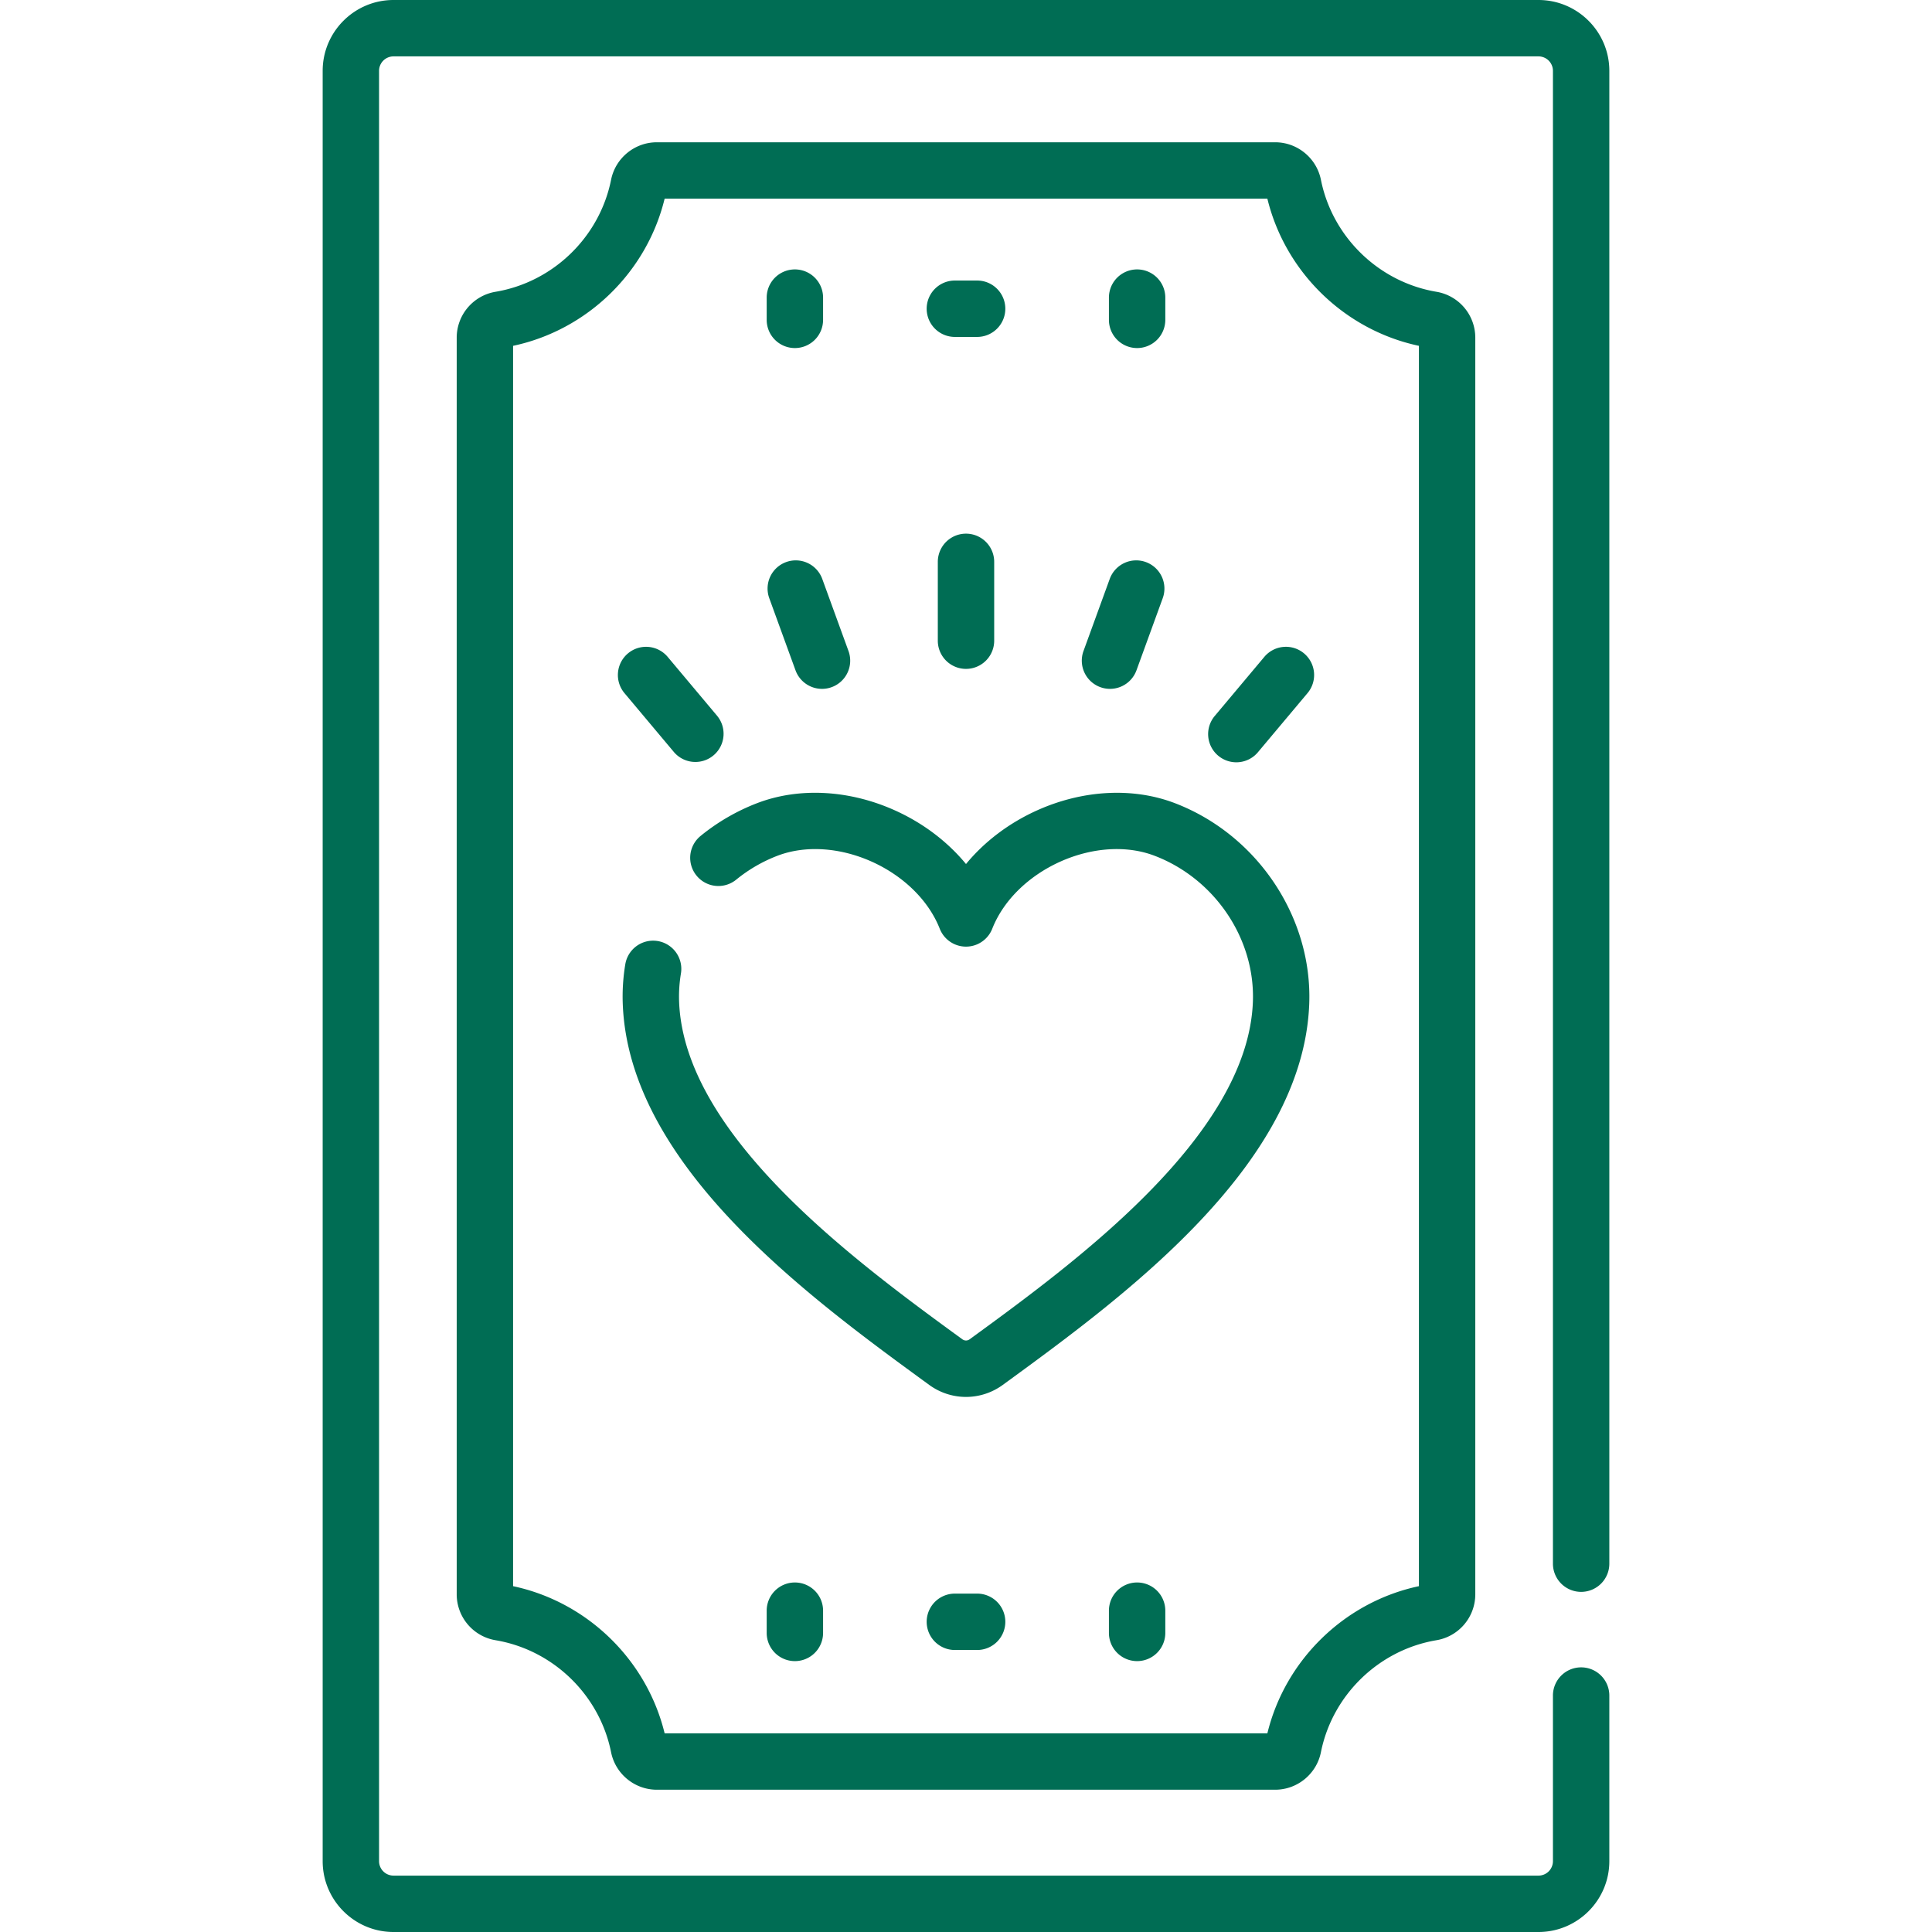
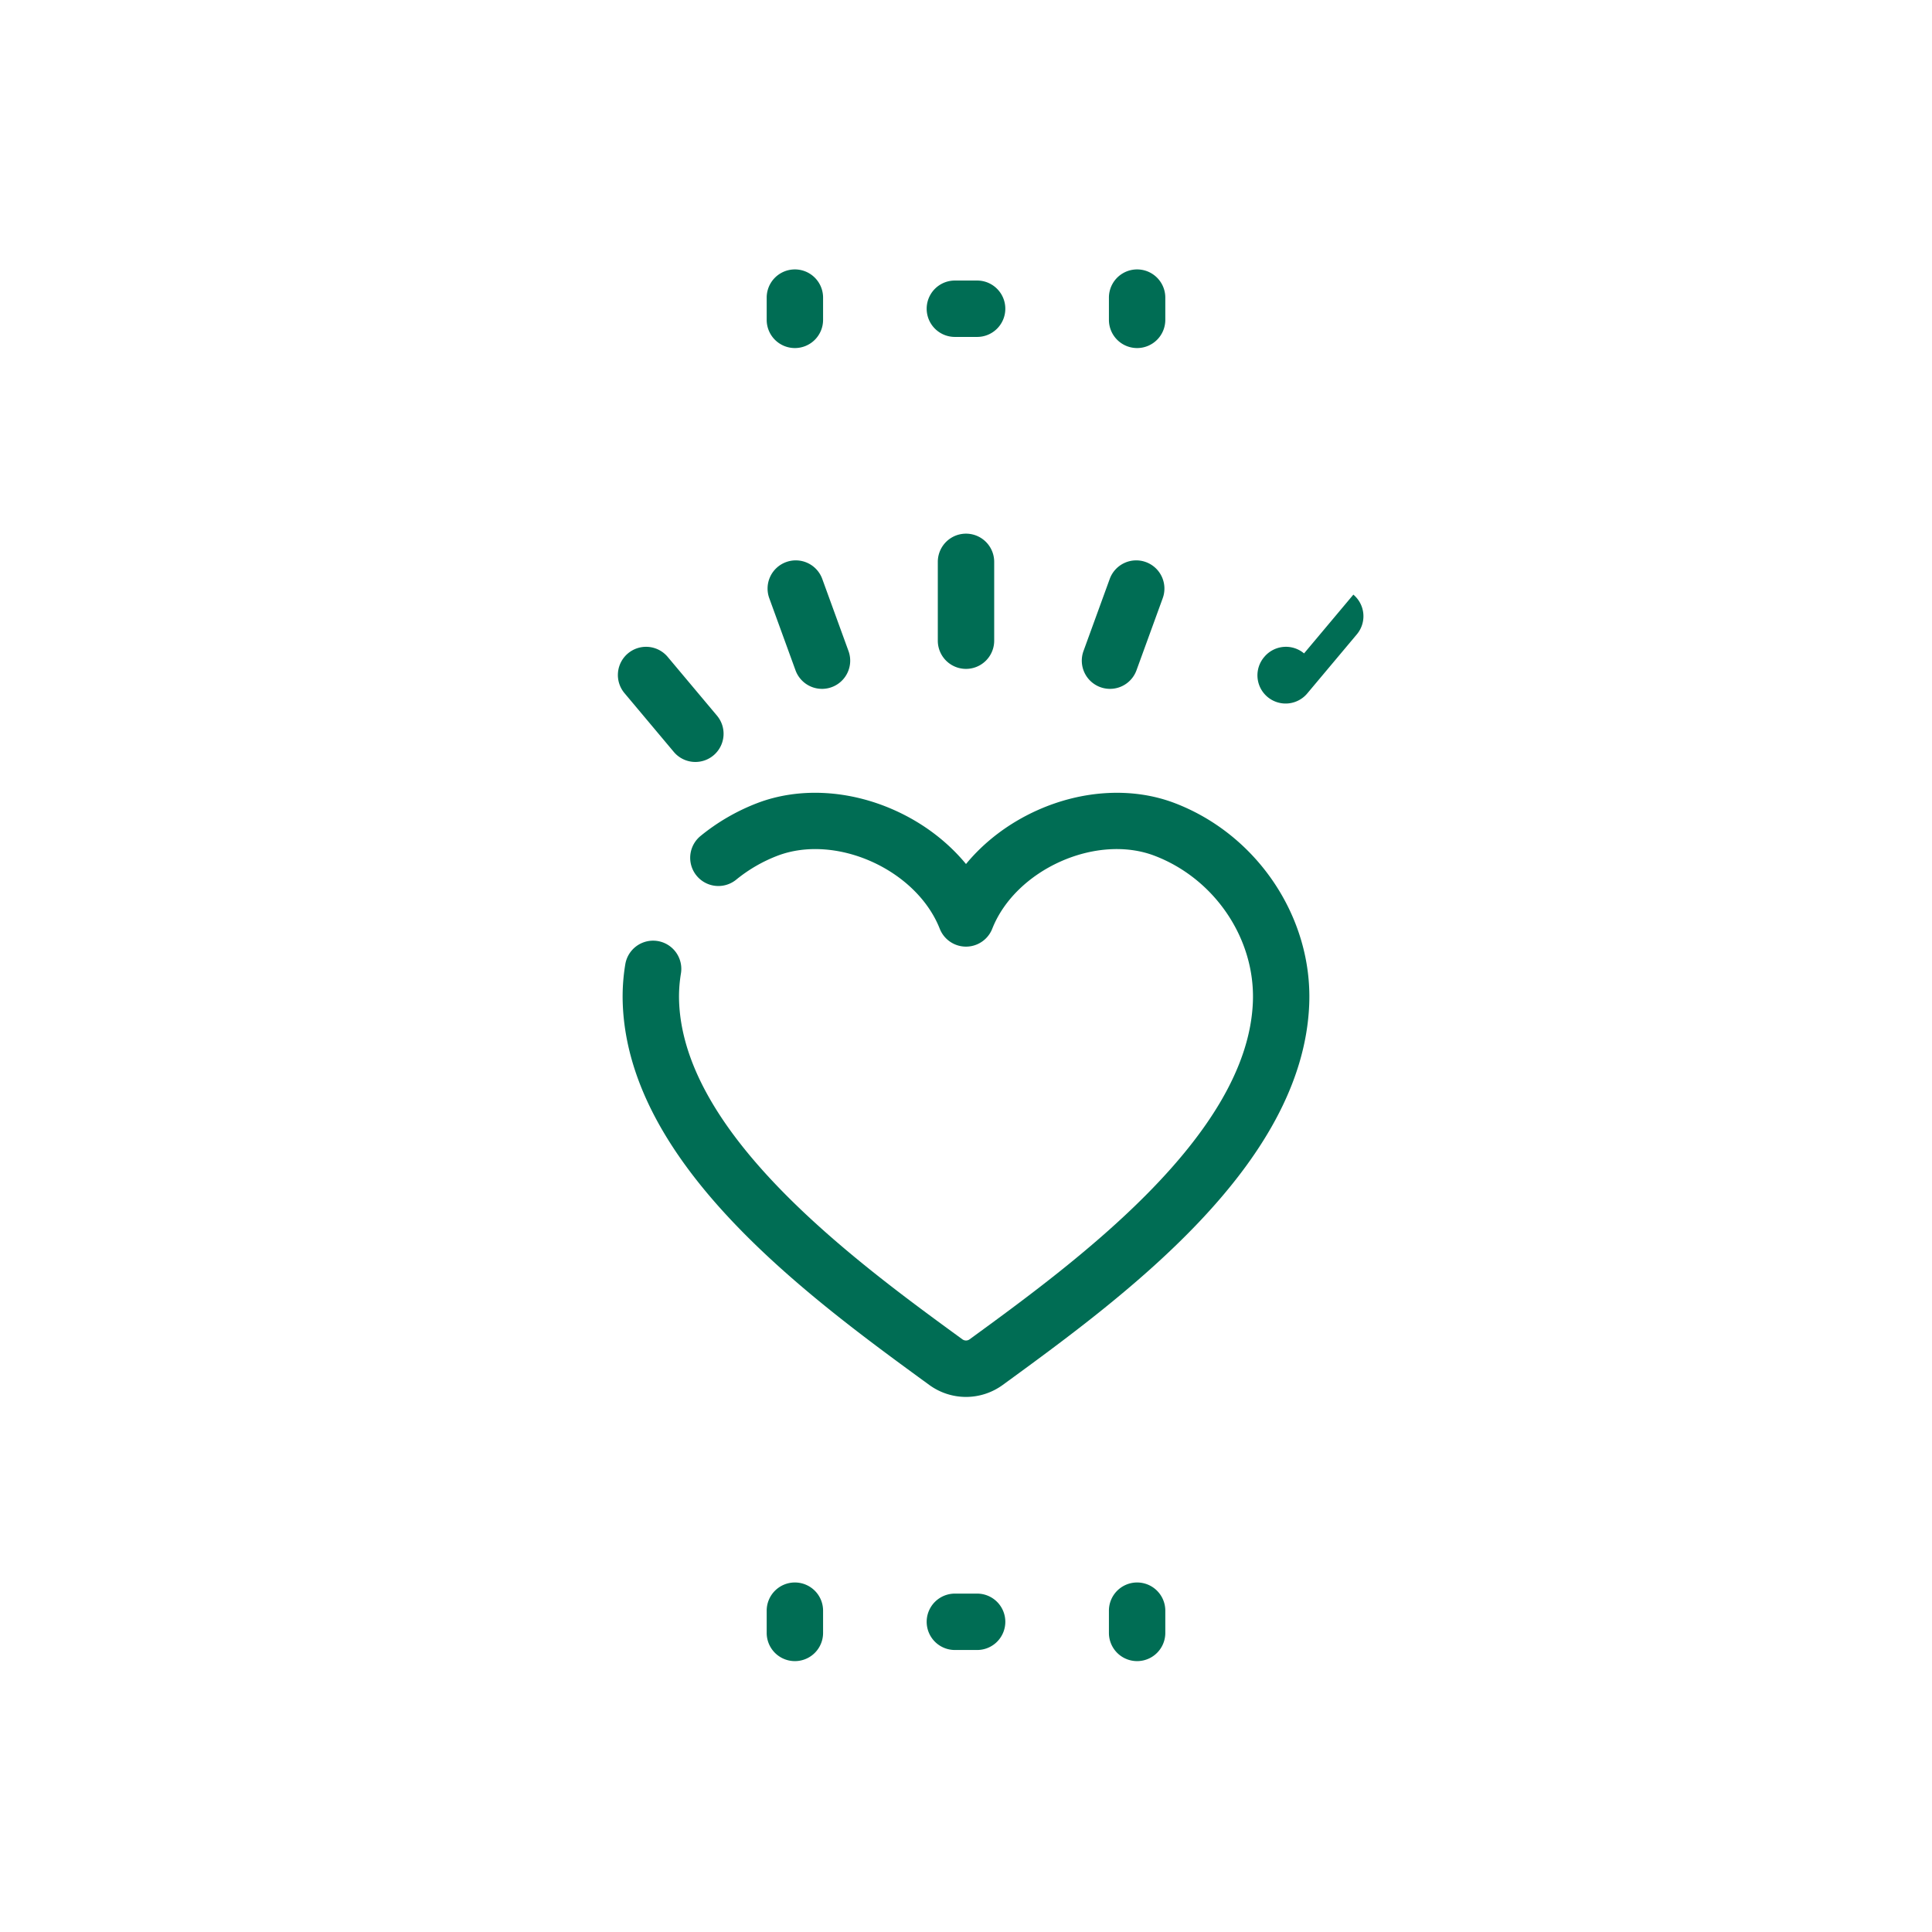
<svg xmlns="http://www.w3.org/2000/svg" width="512" height="512" x="0" y="0" viewBox="0 0 512 512" style="enable-background:new 0 0 512 512" xml:space="preserve" class="">
  <g>
-     <path d="M419.017 421.862a7.472 7.472 0 0 0 7.472-7.472V18.772C426.489 8.421 418.068 0 407.717 0H104.283C93.932 0 85.511 8.421 85.511 18.772v474.456c0 10.351 8.421 18.772 18.772 18.772h303.433c10.351 0 18.772-8.421 18.772-18.772v-43.802a7.472 7.472 0 1 0-14.943 0v43.802a3.834 3.834 0 0 1-3.829 3.829H104.283a3.833 3.833 0 0 1-3.829-3.829V18.772a3.834 3.834 0 0 1 3.829-3.829h303.433a3.834 3.834 0 0 1 3.829 3.829V414.39a7.472 7.472 0 0 0 7.472 7.472z" fill="#006d54" data-original="#000000" class="" />
-     <path d="M350.059 47.649c-1.151-5.761-6.249-9.943-12.121-9.943H174.062c-5.87 0-10.968 4.18-12.121 9.94-3.038 15.173-15.33 27.099-30.585 29.674a12.336 12.336 0 0 0-10.324 12.191V422.49a12.336 12.336 0 0 0 10.322 12.191c15.257 2.575 27.549 14.5 30.587 29.674 1.153 5.759 6.251 9.94 12.121 9.94h163.876c5.872 0 10.97-4.181 12.12-9.94 3.039-15.173 15.332-27.099 30.585-29.674a12.336 12.336 0 0 0 10.325-12.191V89.511a12.336 12.336 0 0 0-10.323-12.191c-15.255-2.575-27.548-14.5-30.586-29.671zm25.966 372.703c-19.64 4.171-35.411 19.481-40.16 38.999H176.134c-4.747-19.512-20.519-34.826-40.159-38.999V91.648c19.641-4.171 35.412-19.484 40.159-38.999h159.731c4.748 19.514 20.518 34.828 40.16 38.999z" fill="#006d54" data-original="#000000" class="" />
-     <path d="M301.347 419.374a7.47 7.47 0 0 0-7.471 7.471v5.898a7.471 7.471 0 1 0 14.942 0v-5.898a7.47 7.47 0 0 0-7.471-7.471zM210.653 419.374a7.47 7.47 0 0 0-7.471 7.471v5.898a7.471 7.471 0 1 0 14.942 0v-5.898a7.471 7.471 0 0 0-7.471-7.471zM258.949 422.323h-5.898a7.471 7.471 0 0 0 0 14.943h5.898a7.47 7.47 0 0 0 7.471-7.471 7.47 7.47 0 0 0-7.471-7.472zM301.347 92.238a7.47 7.47 0 0 0 7.471-7.471v-5.898a7.471 7.471 0 1 0-14.942 0v5.898a7.471 7.471 0 0 0 7.471 7.471zM210.653 92.238a7.471 7.471 0 0 0 7.471-7.471v-5.898a7.471 7.471 0 1 0-14.942 0v5.898a7.47 7.47 0 0 0 7.471 7.471zM253.05 89.289h5.898c4.127 0 7.471-3.345 7.471-7.472s-3.345-7.471-7.471-7.471h-5.898a7.471 7.471 0 0 0 0 14.943zM311.354 212.844c-11.058-4.235-24.348-3.546-36.461 1.89-7.519 3.374-14.012 8.317-18.893 14.242-4.881-5.925-11.374-10.868-18.893-14.242-12.115-5.438-25.406-6.128-36.464-1.889a54.796 54.796 0 0 0-15.015 8.717 7.472 7.472 0 0 0 9.437 11.587 39.926 39.926 0 0 1 10.925-6.35c15.532-5.952 36.863 3.63 43.06 19.339a7.472 7.472 0 0 0 13.9 0c6.197-15.708 27.529-25.292 43.058-19.339 15.968 6.117 26.668 22.042 26.019 38.726-1.388 35.705-47.512 69.322-75.07 89.407a1.617 1.617 0 0 1-1.914 0c-27.558-20.084-73.682-53.701-75.071-89.408-.098-2.52.067-5.074.49-7.594a7.472 7.472 0 0 0-14.737-2.475 52.118 52.118 0 0 0-.684 10.65c1.67 42.938 49.53 77.821 81.201 100.903 2.919 2.128 6.338 3.191 9.758 3.191s6.84-1.063 9.758-3.19c31.671-23.083 79.531-57.965 81.201-100.903.894-22.986-13.747-44.888-35.605-53.262zM248.529 148.896v20.895a7.471 7.471 0 1 0 14.942 0v-20.895a7.471 7.471 0 0 0-14.942 0zM208.332 148.956a7.472 7.472 0 0 0-4.466 9.577l6.953 19.105a7.474 7.474 0 0 0 7.021 4.918 7.472 7.472 0 0 0 7.021-10.029l-6.953-19.105a7.471 7.471 0 0 0-9.576-4.466zM178.56 199.259a7.457 7.457 0 0 0 5.728 2.669 7.472 7.472 0 0 0 5.72-12.274L176.94 174.08a7.47 7.47 0 0 0-10.526-.92 7.472 7.472 0 0 0-.921 10.526zM345.587 173.158a7.47 7.47 0 0 0-10.526.92l-13.068 15.574a7.472 7.472 0 1 0 11.446 9.605l13.068-15.574a7.47 7.47 0 0 0-.92-10.525zM291.603 182.103a7.481 7.481 0 0 0 2.555.452 7.476 7.476 0 0 0 7.022-4.918l6.953-19.105a7.474 7.474 0 0 0-4.465-9.577 7.474 7.474 0 0 0-9.577 4.465l-6.953 19.105a7.474 7.474 0 0 0 4.465 9.578z" fill="#006d54" data-original="#000000" class="" />
+     <path d="M301.347 419.374a7.47 7.47 0 0 0-7.471 7.471v5.898a7.471 7.471 0 1 0 14.942 0v-5.898a7.47 7.47 0 0 0-7.471-7.471zM210.653 419.374a7.47 7.47 0 0 0-7.471 7.471v5.898a7.471 7.471 0 1 0 14.942 0v-5.898a7.471 7.471 0 0 0-7.471-7.471zM258.949 422.323h-5.898a7.471 7.471 0 0 0 0 14.943h5.898a7.47 7.47 0 0 0 7.471-7.471 7.47 7.47 0 0 0-7.471-7.472zM301.347 92.238a7.47 7.47 0 0 0 7.471-7.471v-5.898a7.471 7.471 0 1 0-14.942 0v5.898a7.471 7.471 0 0 0 7.471 7.471zM210.653 92.238a7.471 7.471 0 0 0 7.471-7.471v-5.898a7.471 7.471 0 1 0-14.942 0v5.898a7.47 7.47 0 0 0 7.471 7.471zM253.05 89.289h5.898c4.127 0 7.471-3.345 7.471-7.472s-3.345-7.471-7.471-7.471h-5.898a7.471 7.471 0 0 0 0 14.943zM311.354 212.844c-11.058-4.235-24.348-3.546-36.461 1.89-7.519 3.374-14.012 8.317-18.893 14.242-4.881-5.925-11.374-10.868-18.893-14.242-12.115-5.438-25.406-6.128-36.464-1.889a54.796 54.796 0 0 0-15.015 8.717 7.472 7.472 0 0 0 9.437 11.587 39.926 39.926 0 0 1 10.925-6.35c15.532-5.952 36.863 3.63 43.06 19.339a7.472 7.472 0 0 0 13.9 0c6.197-15.708 27.529-25.292 43.058-19.339 15.968 6.117 26.668 22.042 26.019 38.726-1.388 35.705-47.512 69.322-75.07 89.407a1.617 1.617 0 0 1-1.914 0c-27.558-20.084-73.682-53.701-75.071-89.408-.098-2.52.067-5.074.49-7.594a7.472 7.472 0 0 0-14.737-2.475 52.118 52.118 0 0 0-.684 10.65c1.67 42.938 49.53 77.821 81.201 100.903 2.919 2.128 6.338 3.191 9.758 3.191s6.84-1.063 9.758-3.19c31.671-23.083 79.531-57.965 81.201-100.903.894-22.986-13.747-44.888-35.605-53.262zM248.529 148.896v20.895a7.471 7.471 0 1 0 14.942 0v-20.895a7.471 7.471 0 0 0-14.942 0zM208.332 148.956a7.472 7.472 0 0 0-4.466 9.577l6.953 19.105a7.474 7.474 0 0 0 7.021 4.918 7.472 7.472 0 0 0 7.021-10.029l-6.953-19.105a7.471 7.471 0 0 0-9.576-4.466zM178.56 199.259a7.457 7.457 0 0 0 5.728 2.669 7.472 7.472 0 0 0 5.72-12.274L176.94 174.08a7.47 7.47 0 0 0-10.526-.92 7.472 7.472 0 0 0-.921 10.526zM345.587 173.158a7.47 7.47 0 0 0-10.526.92a7.472 7.472 0 1 0 11.446 9.605l13.068-15.574a7.47 7.47 0 0 0-.92-10.525zM291.603 182.103a7.481 7.481 0 0 0 2.555.452 7.476 7.476 0 0 0 7.022-4.918l6.953-19.105a7.474 7.474 0 0 0-4.465-9.577 7.474 7.474 0 0 0-9.577 4.465l-6.953 19.105a7.474 7.474 0 0 0 4.465 9.578z" fill="#006d54" data-original="#000000" class="" />
  </g>
</svg>